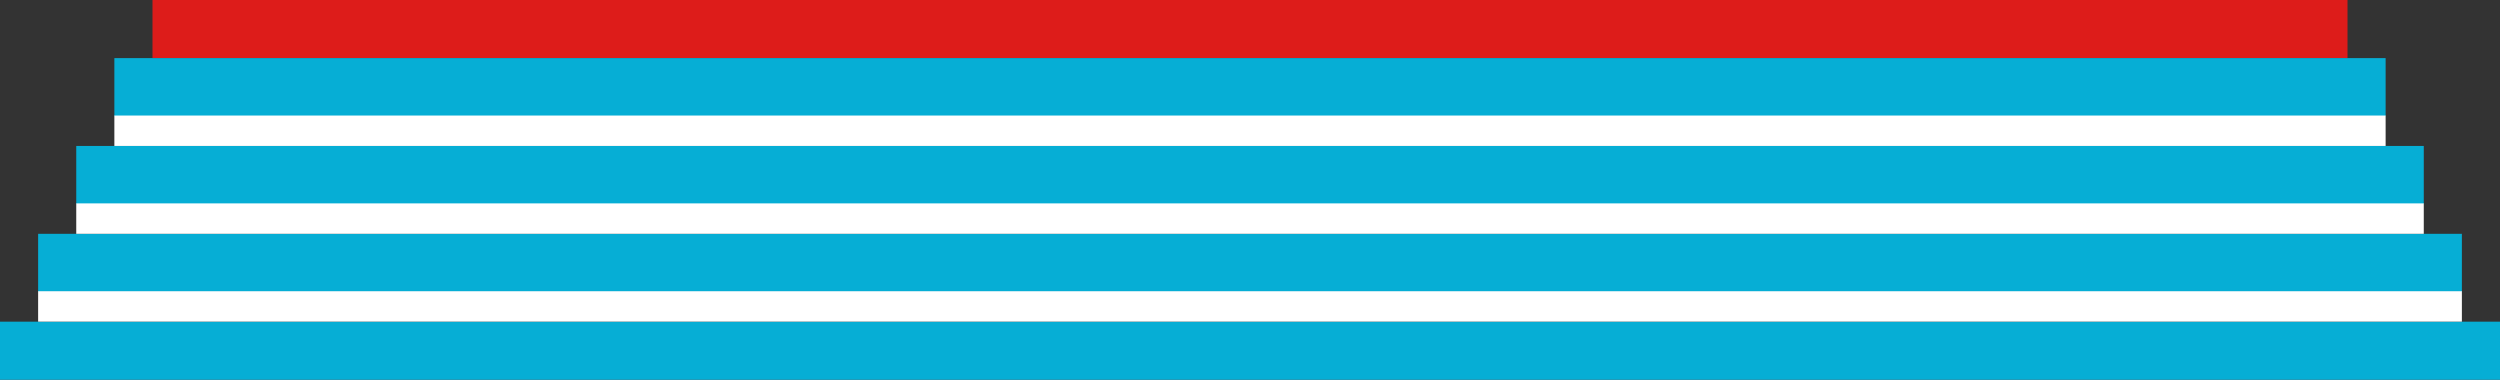
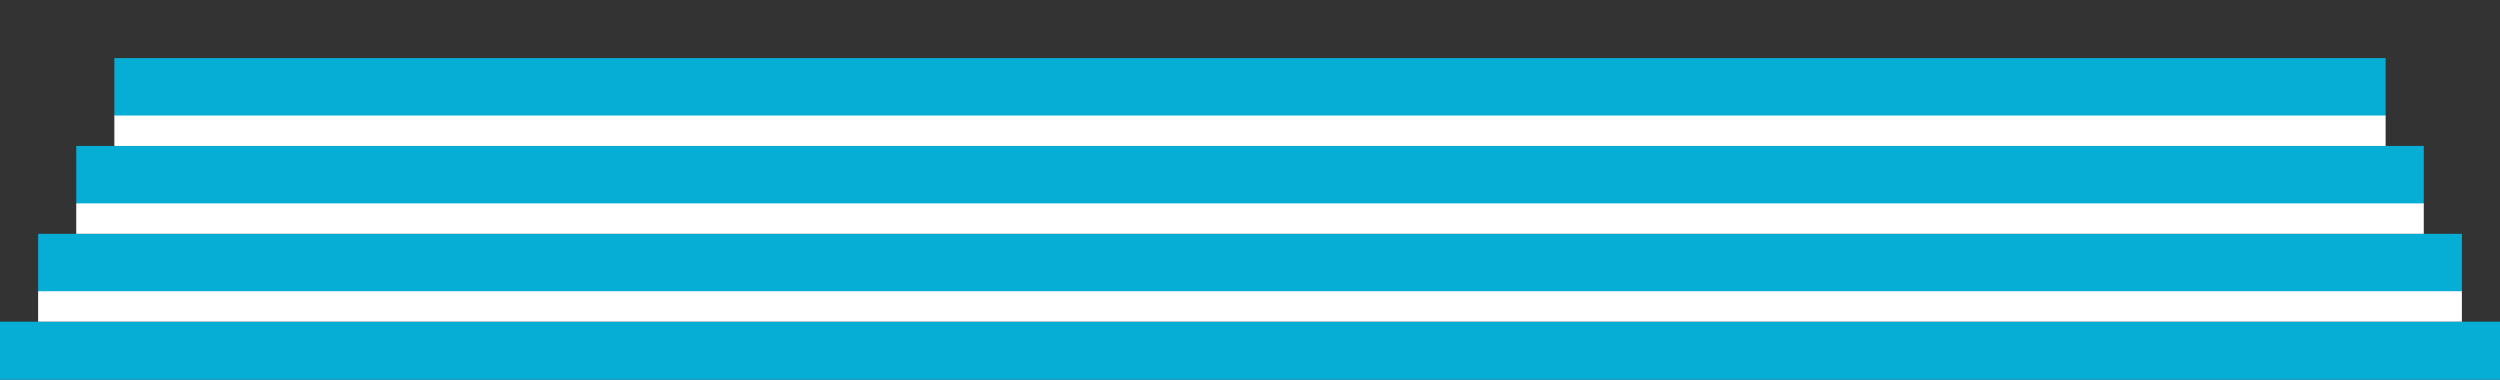
<svg xmlns="http://www.w3.org/2000/svg" version="1.1" id="Layer_1" x="0px" y="0px" width="293.945px" height="44.65px" viewBox="0 0 293.945 44.65" enable-background="new 0 0 293.945 44.65" xml:space="preserve">
  <rect x="0" y="0" width="293.945" height="44.65" fill="#333333" stroke="none" />
  <g>
-     <rect x="17.931" y="0" fill="#DD1C1A" width="258.084" height="6.832" />
    <rect x="13.447" y="6.833" fill="#06AED5" width="267.05" height="6.832" />
    <rect x="8.966" y="17.161" fill="#06AED5" width="276.016" height="6.832" />
    <rect x="4.483" y="27.491" fill="#06AED5" width="284.979" height="6.832" />
    <rect x="0" y="37.819" fill="#06AED5" width="293.945" height="6.832" />
    <rect x="4.483" y="34.241" fill="#FFFFFF" width="284.979" height="3.577" />
    <rect x="8.966" y="23.913" fill="#FFFFFF" width="276.016" height="3.578" />
    <rect x="13.447" y="13.584" fill="#FFFFFF" width="267.05" height="3.576" />
  </g>
</svg>